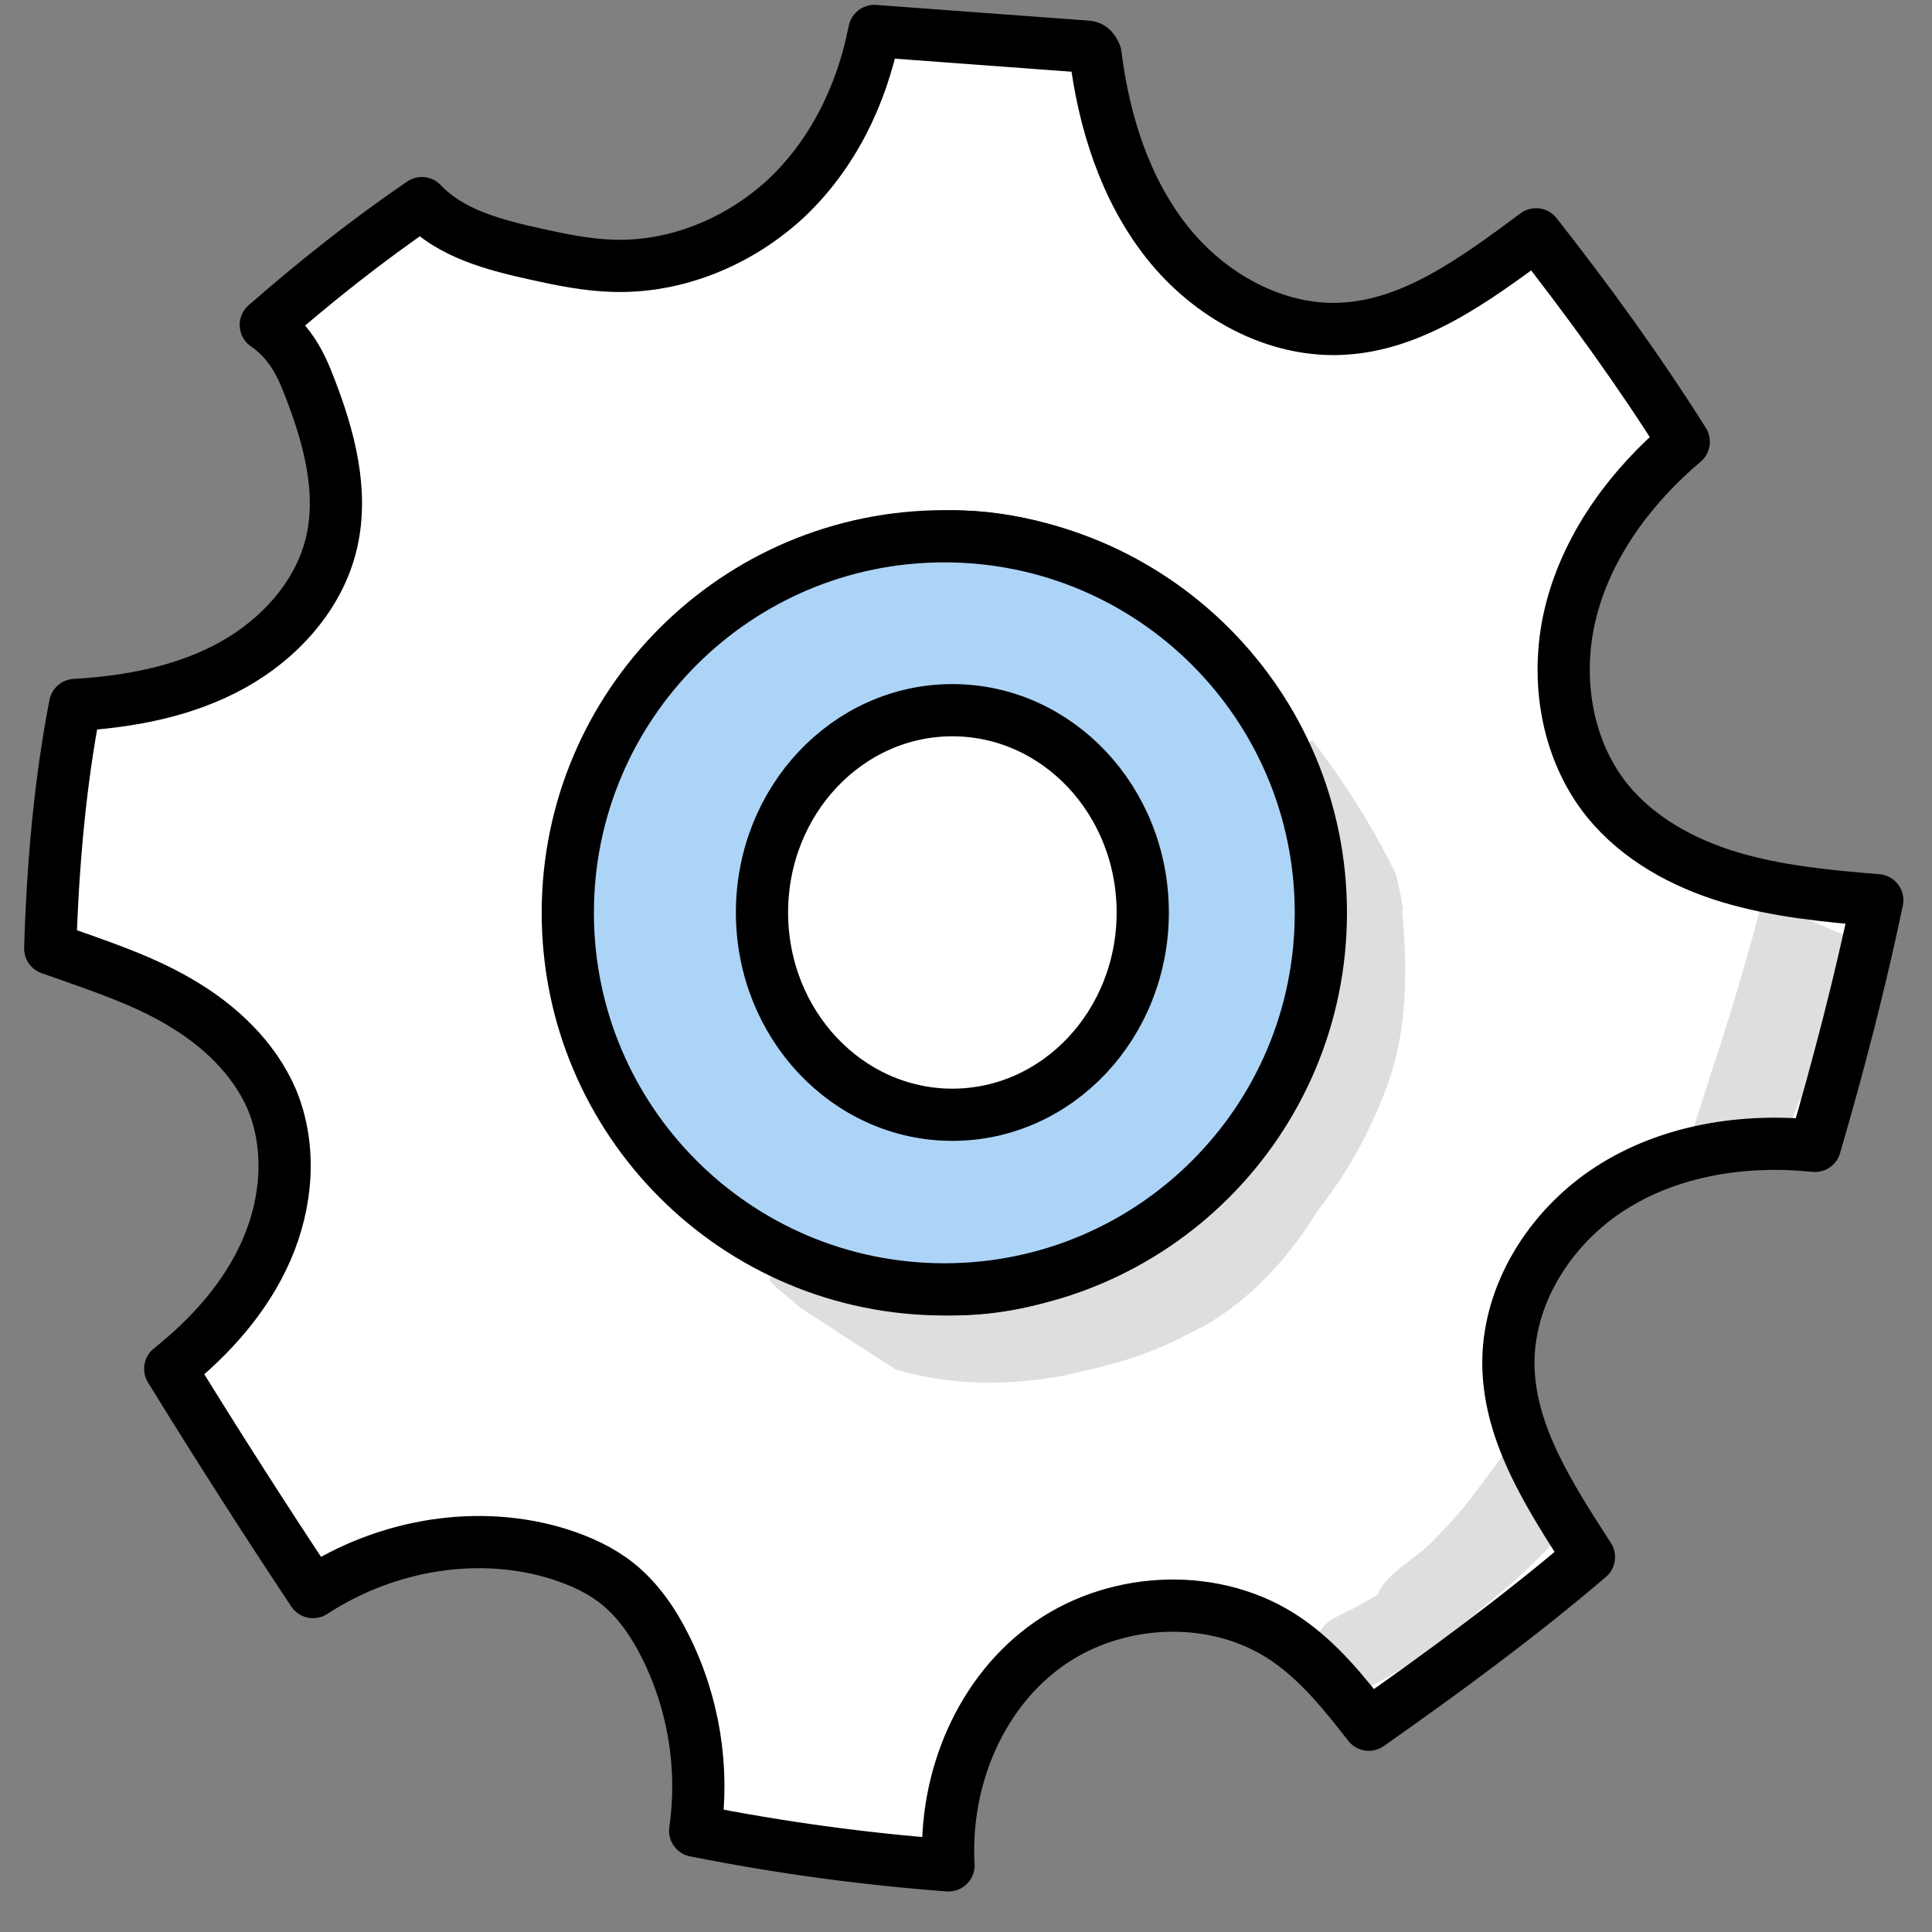
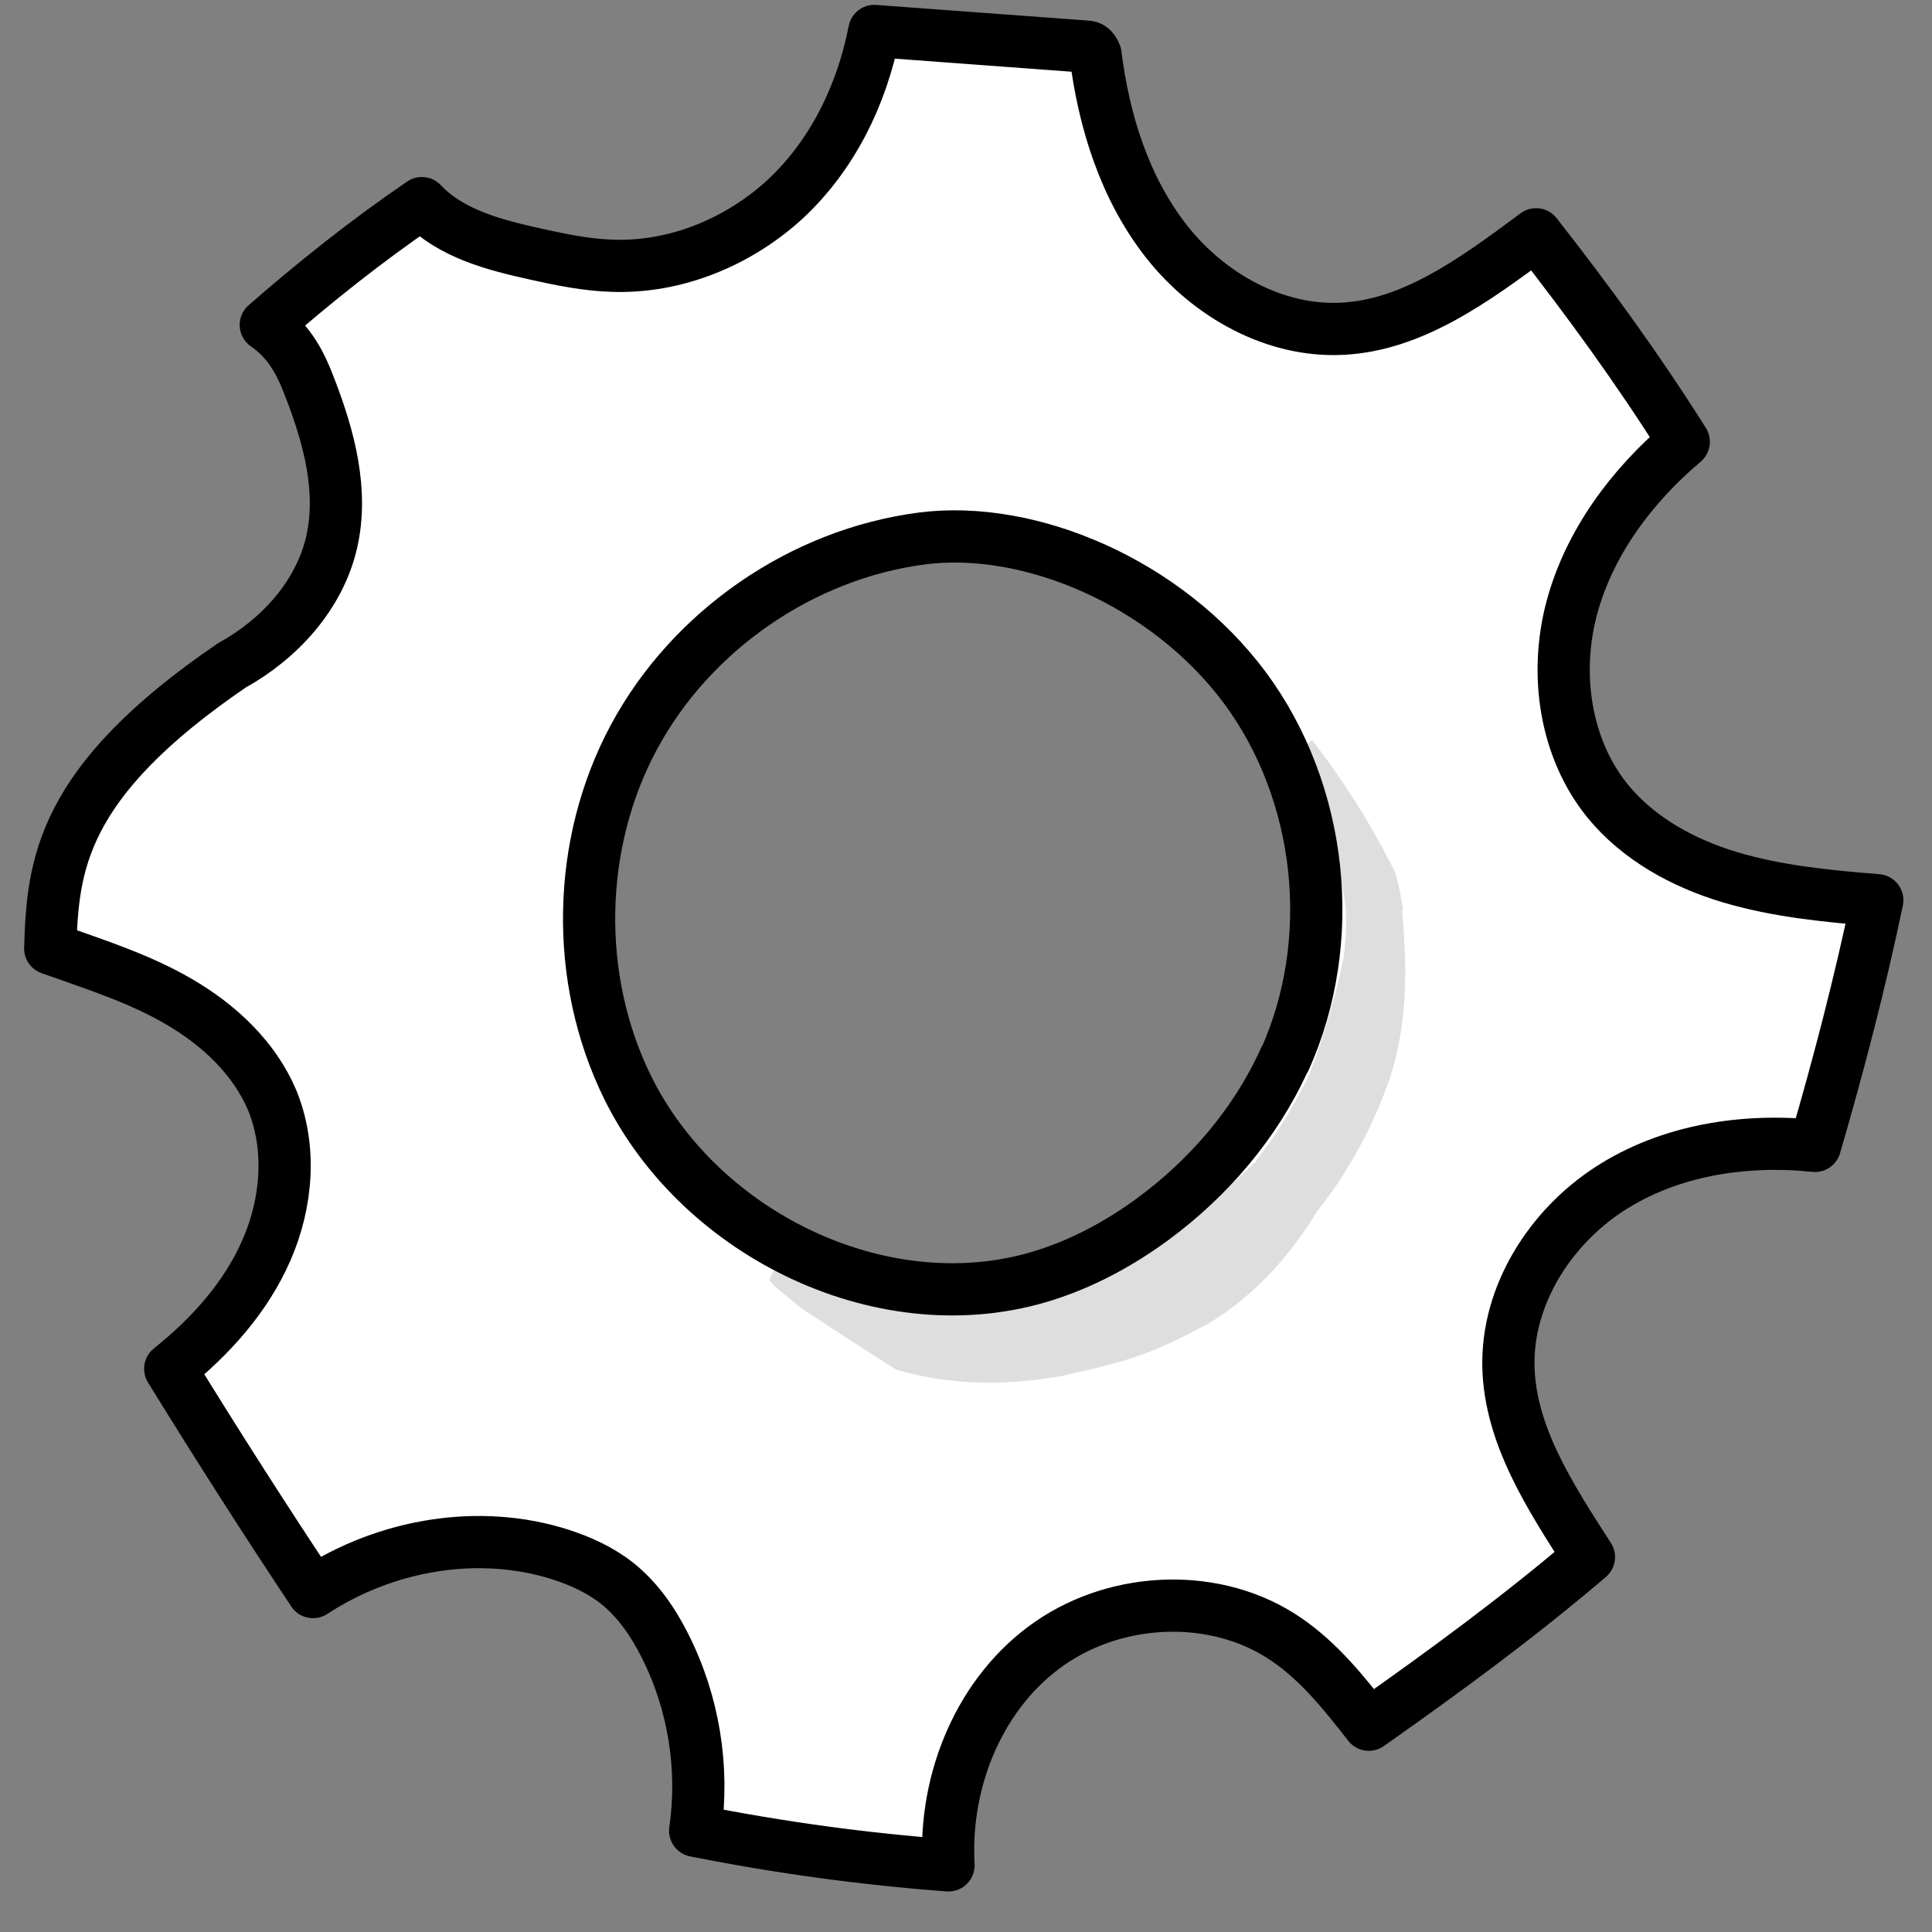
<svg xmlns="http://www.w3.org/2000/svg" width="37" height="37" viewBox="0 0 37 37" fill="none">
  <rect x="0" y="0" width="37" height="37" fill="#808080" stroke="none" />
-   <path d="M33.124 16.798C32.233 16.53 31.375 16.061 30.785 15.337C29.967 14.325 29.766 12.898 30.101 11.644C30.436 10.391 31.254 9.299 32.246 8.461C31.368 7.067 30.416 5.76 29.418 4.487C28.212 5.385 27.045 6.229 25.705 6.296C24.412 6.363 23.152 5.653 22.347 4.634C21.543 3.615 21.141 2.329 20.98 1.042C20.933 0.921 20.866 0.894 20.819 0.894C19.459 0.794 18.105 0.693 16.745 0.593C16.497 1.859 15.92 2.992 15.036 3.816C14.144 4.634 12.945 5.13 11.738 5.09C11.242 5.076 10.753 4.976 10.271 4.869C9.48 4.694 8.635 4.48 8.079 3.89C7 4.627 6.028 5.405 5.09 6.222C5.566 6.551 5.774 7 5.941 7.442C6.303 8.38 6.578 9.406 6.35 10.391C6.115 11.403 5.351 12.241 4.44 12.743C3.528 13.246 2.476 13.44 1.438 13.501C1.149 14.989 1.009 16.577 0.962 18.165C1.846 18.48 2.691 18.748 3.441 19.191C4.199 19.633 4.869 20.263 5.211 21.067C5.586 21.979 5.499 23.037 5.103 23.942C4.708 24.847 4.031 25.598 3.26 26.214C4.185 27.715 5.077 29.109 5.995 30.49C7.409 29.565 9.192 29.277 10.74 29.773C11.128 29.9 11.497 30.068 11.819 30.322C12.214 30.637 12.509 31.066 12.737 31.522C13.286 32.608 13.488 33.861 13.313 35.061C14.962 35.389 16.557 35.603 18.165 35.724C18.072 34.055 18.789 32.38 20.109 31.468C21.429 30.557 23.312 30.49 24.633 31.395C25.263 31.824 25.745 32.427 26.214 33.03C27.662 32.011 29.089 30.966 30.43 29.82C29.679 28.654 28.922 27.487 28.888 26.181C28.855 24.813 29.679 23.513 30.825 22.769C31.971 22.025 33.399 21.804 34.759 21.945C35.222 20.357 35.624 18.808 35.952 17.24C34.954 17.16 34.022 17.066 33.124 16.798ZM24.599 20.29C24.05 21.509 23.152 22.555 22.079 23.346C21.449 23.808 20.759 24.183 20.022 24.418C16.986 25.39 13.427 23.681 12.02 20.826C10.994 18.741 11.041 16.161 12.14 14.117C13.239 12.073 15.364 10.605 17.669 10.311C19.734 10.049 22.347 11.162 23.842 13.172C25.33 15.183 25.631 18.011 24.606 20.29H24.599Z" fill="white" stroke="black" stroke-linecap="round" stroke-linejoin="round" />
+   <path d="M33.124 16.798C32.233 16.53 31.375 16.061 30.785 15.337C29.967 14.325 29.766 12.898 30.101 11.644C30.436 10.391 31.254 9.299 32.246 8.461C31.368 7.067 30.416 5.76 29.418 4.487C28.212 5.385 27.045 6.229 25.705 6.296C24.412 6.363 23.152 5.653 22.347 4.634C21.543 3.615 21.141 2.329 20.98 1.042C20.933 0.921 20.866 0.894 20.819 0.894C19.459 0.794 18.105 0.693 16.745 0.593C16.497 1.859 15.92 2.992 15.036 3.816C14.144 4.634 12.945 5.13 11.738 5.09C11.242 5.076 10.753 4.976 10.271 4.869C9.48 4.694 8.635 4.48 8.079 3.89C7 4.627 6.028 5.405 5.09 6.222C5.566 6.551 5.774 7 5.941 7.442C6.303 8.38 6.578 9.406 6.35 10.391C6.115 11.403 5.351 12.241 4.44 12.743C1.149 14.989 1.009 16.577 0.962 18.165C1.846 18.48 2.691 18.748 3.441 19.191C4.199 19.633 4.869 20.263 5.211 21.067C5.586 21.979 5.499 23.037 5.103 23.942C4.708 24.847 4.031 25.598 3.26 26.214C4.185 27.715 5.077 29.109 5.995 30.49C7.409 29.565 9.192 29.277 10.74 29.773C11.128 29.9 11.497 30.068 11.819 30.322C12.214 30.637 12.509 31.066 12.737 31.522C13.286 32.608 13.488 33.861 13.313 35.061C14.962 35.389 16.557 35.603 18.165 35.724C18.072 34.055 18.789 32.38 20.109 31.468C21.429 30.557 23.312 30.49 24.633 31.395C25.263 31.824 25.745 32.427 26.214 33.03C27.662 32.011 29.089 30.966 30.43 29.82C29.679 28.654 28.922 27.487 28.888 26.181C28.855 24.813 29.679 23.513 30.825 22.769C31.971 22.025 33.399 21.804 34.759 21.945C35.222 20.357 35.624 18.808 35.952 17.24C34.954 17.16 34.022 17.066 33.124 16.798ZM24.599 20.29C24.05 21.509 23.152 22.555 22.079 23.346C21.449 23.808 20.759 24.183 20.022 24.418C16.986 25.39 13.427 23.681 12.02 20.826C10.994 18.741 11.041 16.161 12.14 14.117C13.239 12.073 15.364 10.605 17.669 10.311C19.734 10.049 22.347 11.162 23.842 13.172C25.33 15.183 25.631 18.011 24.606 20.29H24.599Z" fill="white" stroke="black" stroke-linecap="round" stroke-linejoin="round" />
  <g opacity="0.13">
    <path d="M26.871 17.435C26.838 17.2 26.791 16.965 26.73 16.731C26.704 16.677 26.677 16.624 26.65 16.57C26.221 15.726 25.705 14.921 25.129 14.171C25.035 14.238 24.954 14.338 24.928 14.452C24.867 14.854 25.182 15.223 25.276 15.605C25.631 16.657 25.866 17.167 25.752 18.132C25.765 18.5 25.156 20.544 24.961 20.799C24.733 21.248 24.465 21.684 24.164 22.086C24.07 22.2 24.036 22.247 24.05 22.253C23.896 22.374 23.768 22.521 23.614 22.649C23.299 22.917 22.984 23.192 22.663 23.453C22.582 23.513 22.441 23.627 22.341 23.728C22.394 23.654 22.254 23.781 22.126 23.895C22.053 23.942 21.738 24.157 21.577 24.244C20.464 24.633 19.311 24.854 18.695 24.887C17.884 24.961 17.08 24.753 16.45 24.606C16.008 24.478 15.612 24.036 15.13 24.123C14.922 24.17 14.788 24.331 14.734 24.518C14.781 24.565 14.828 24.619 14.875 24.666C15.036 24.8 15.203 24.934 15.364 25.068C15.961 25.457 16.557 25.846 17.154 26.227C18.139 26.516 19.204 26.569 20.464 26.328C20.444 26.328 20.417 26.328 20.39 26.335C21.718 26.053 22.133 25.879 23.105 25.37C23.956 24.867 24.64 24.13 25.162 23.299C25.176 23.272 25.196 23.252 25.209 23.225C25.209 23.225 25.209 23.225 25.209 23.218C25.826 22.448 26.302 21.563 26.623 20.631C26.958 19.606 26.952 18.5 26.851 17.435H26.871Z" fill="black" />
  </g>
  <g opacity="0.13">
-     <path d="M29.418 27.534C29.284 27.541 29.156 27.575 29.036 27.642C28.861 27.735 28.761 27.89 28.654 28.05C28.553 28.178 28.453 28.305 28.366 28.432C28.097 28.774 28.024 28.922 27.441 29.511C27.112 29.86 26.61 30.074 26.395 30.51C26.395 30.517 26.395 30.523 26.389 30.537C26.261 30.61 26.14 30.684 26.013 30.751C25.779 30.899 25.47 30.966 25.309 31.2C24.793 31.81 25.591 32.702 26.268 32.286C26.971 31.911 27.628 31.468 28.225 30.939C28.252 30.912 28.285 30.879 28.312 30.852C28.774 30.483 29.223 30.095 29.632 29.666C29.786 29.505 29.961 29.317 30.108 29.116C29.954 28.808 29.82 28.486 29.699 28.164C29.605 27.957 29.518 27.742 29.438 27.534H29.418Z" fill="black" />
-   </g>
+     </g>
  <g opacity="0.13">
-     <path d="M33.761 17.213C33.492 18.239 33.191 19.258 32.862 20.27C32.708 20.739 32.561 21.208 32.407 21.684C32.588 21.905 32.889 22.032 33.177 21.945C33.191 21.945 33.204 21.932 33.218 21.925C33.459 22.267 34.102 22.227 34.223 21.744C34.283 21.523 34.377 21.302 34.451 21.081C34.498 21.054 34.545 21.027 34.592 20.993C34.88 20.779 34.967 20.384 35.074 20.055C35.235 19.398 35.322 18.721 35.349 18.044C35.349 18.004 35.349 17.964 35.356 17.924C34.819 17.696 34.283 17.461 33.754 17.22L33.761 17.213Z" fill="black" />
-   </g>
-   <path d="M18.085 24.693C22.068 24.693 25.296 21.464 25.296 17.482C25.296 13.499 22.068 10.27 18.085 10.27C14.102 10.27 10.874 13.499 10.874 17.482C10.874 21.464 14.102 24.693 18.085 24.693Z" fill="#ACD4F7" stroke="black" stroke-linecap="round" stroke-linejoin="round" />
-   <path d="M18.239 21.349C20.253 21.349 21.885 19.614 21.885 17.475C21.885 15.335 20.253 13.601 18.239 13.601C16.226 13.601 14.593 15.335 14.593 17.475C14.593 19.614 16.226 21.349 18.239 21.349Z" fill="white" stroke="black" stroke-linecap="round" stroke-linejoin="round" />
+     </g>
</svg>